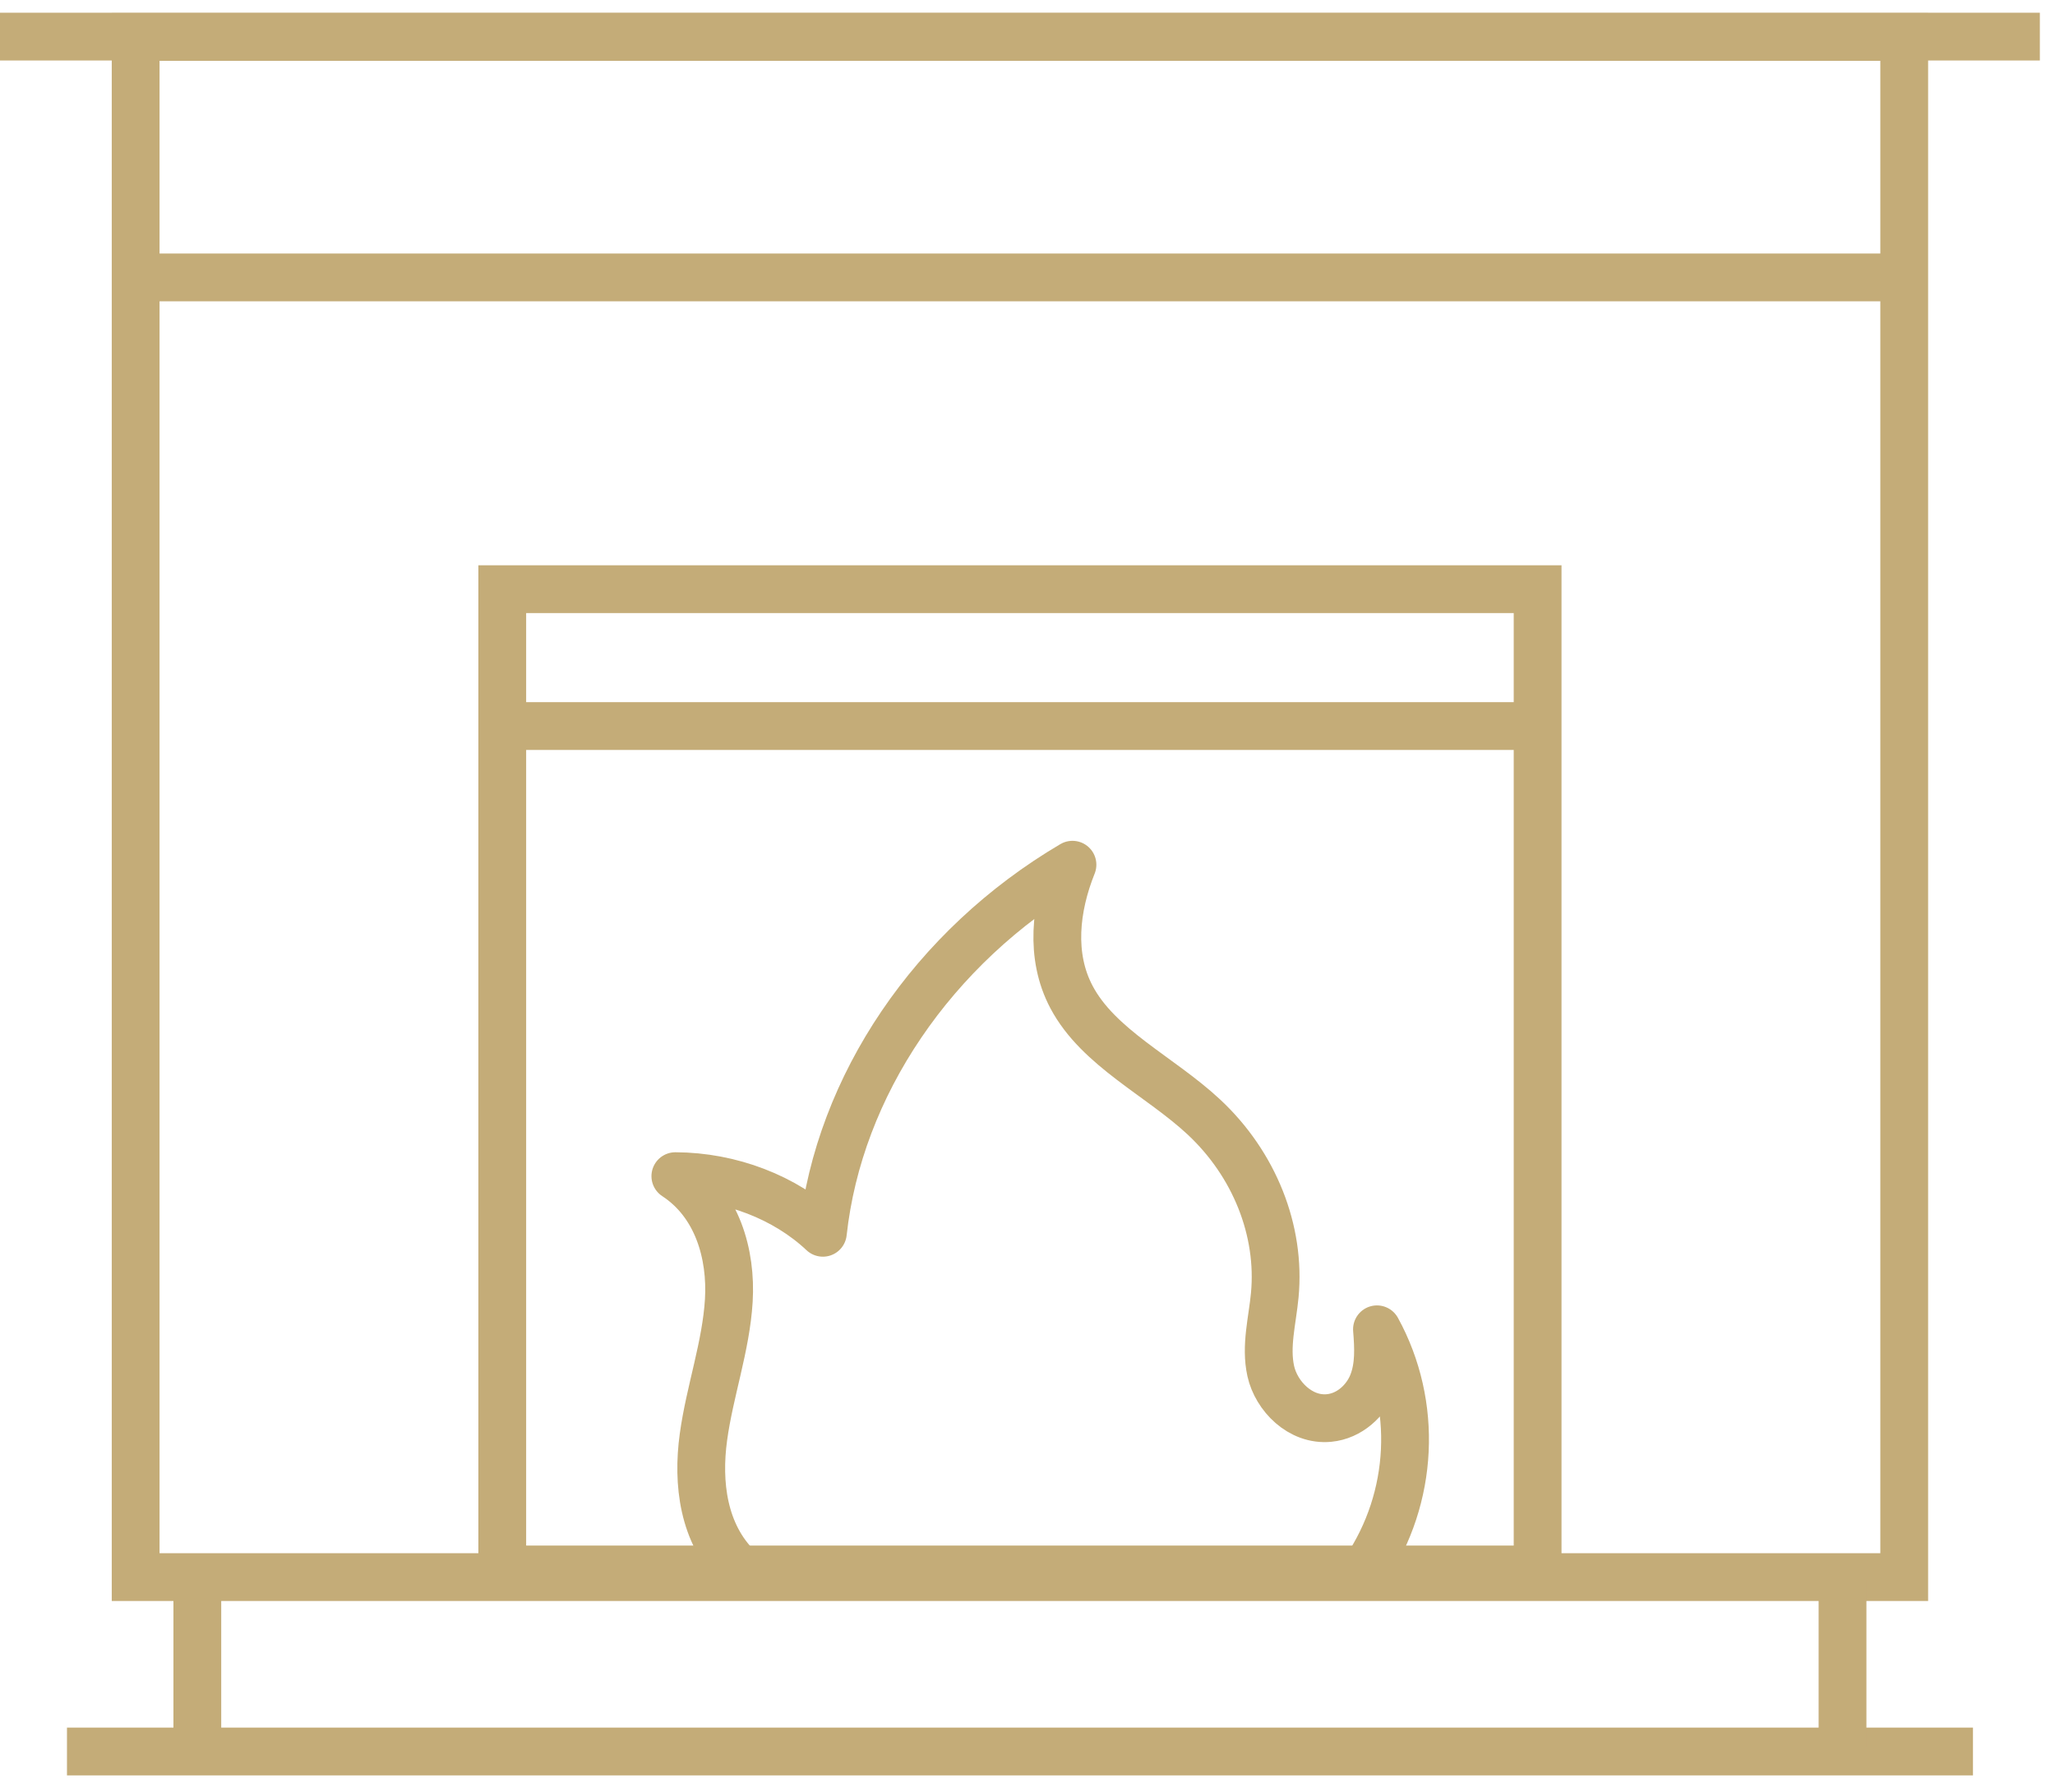
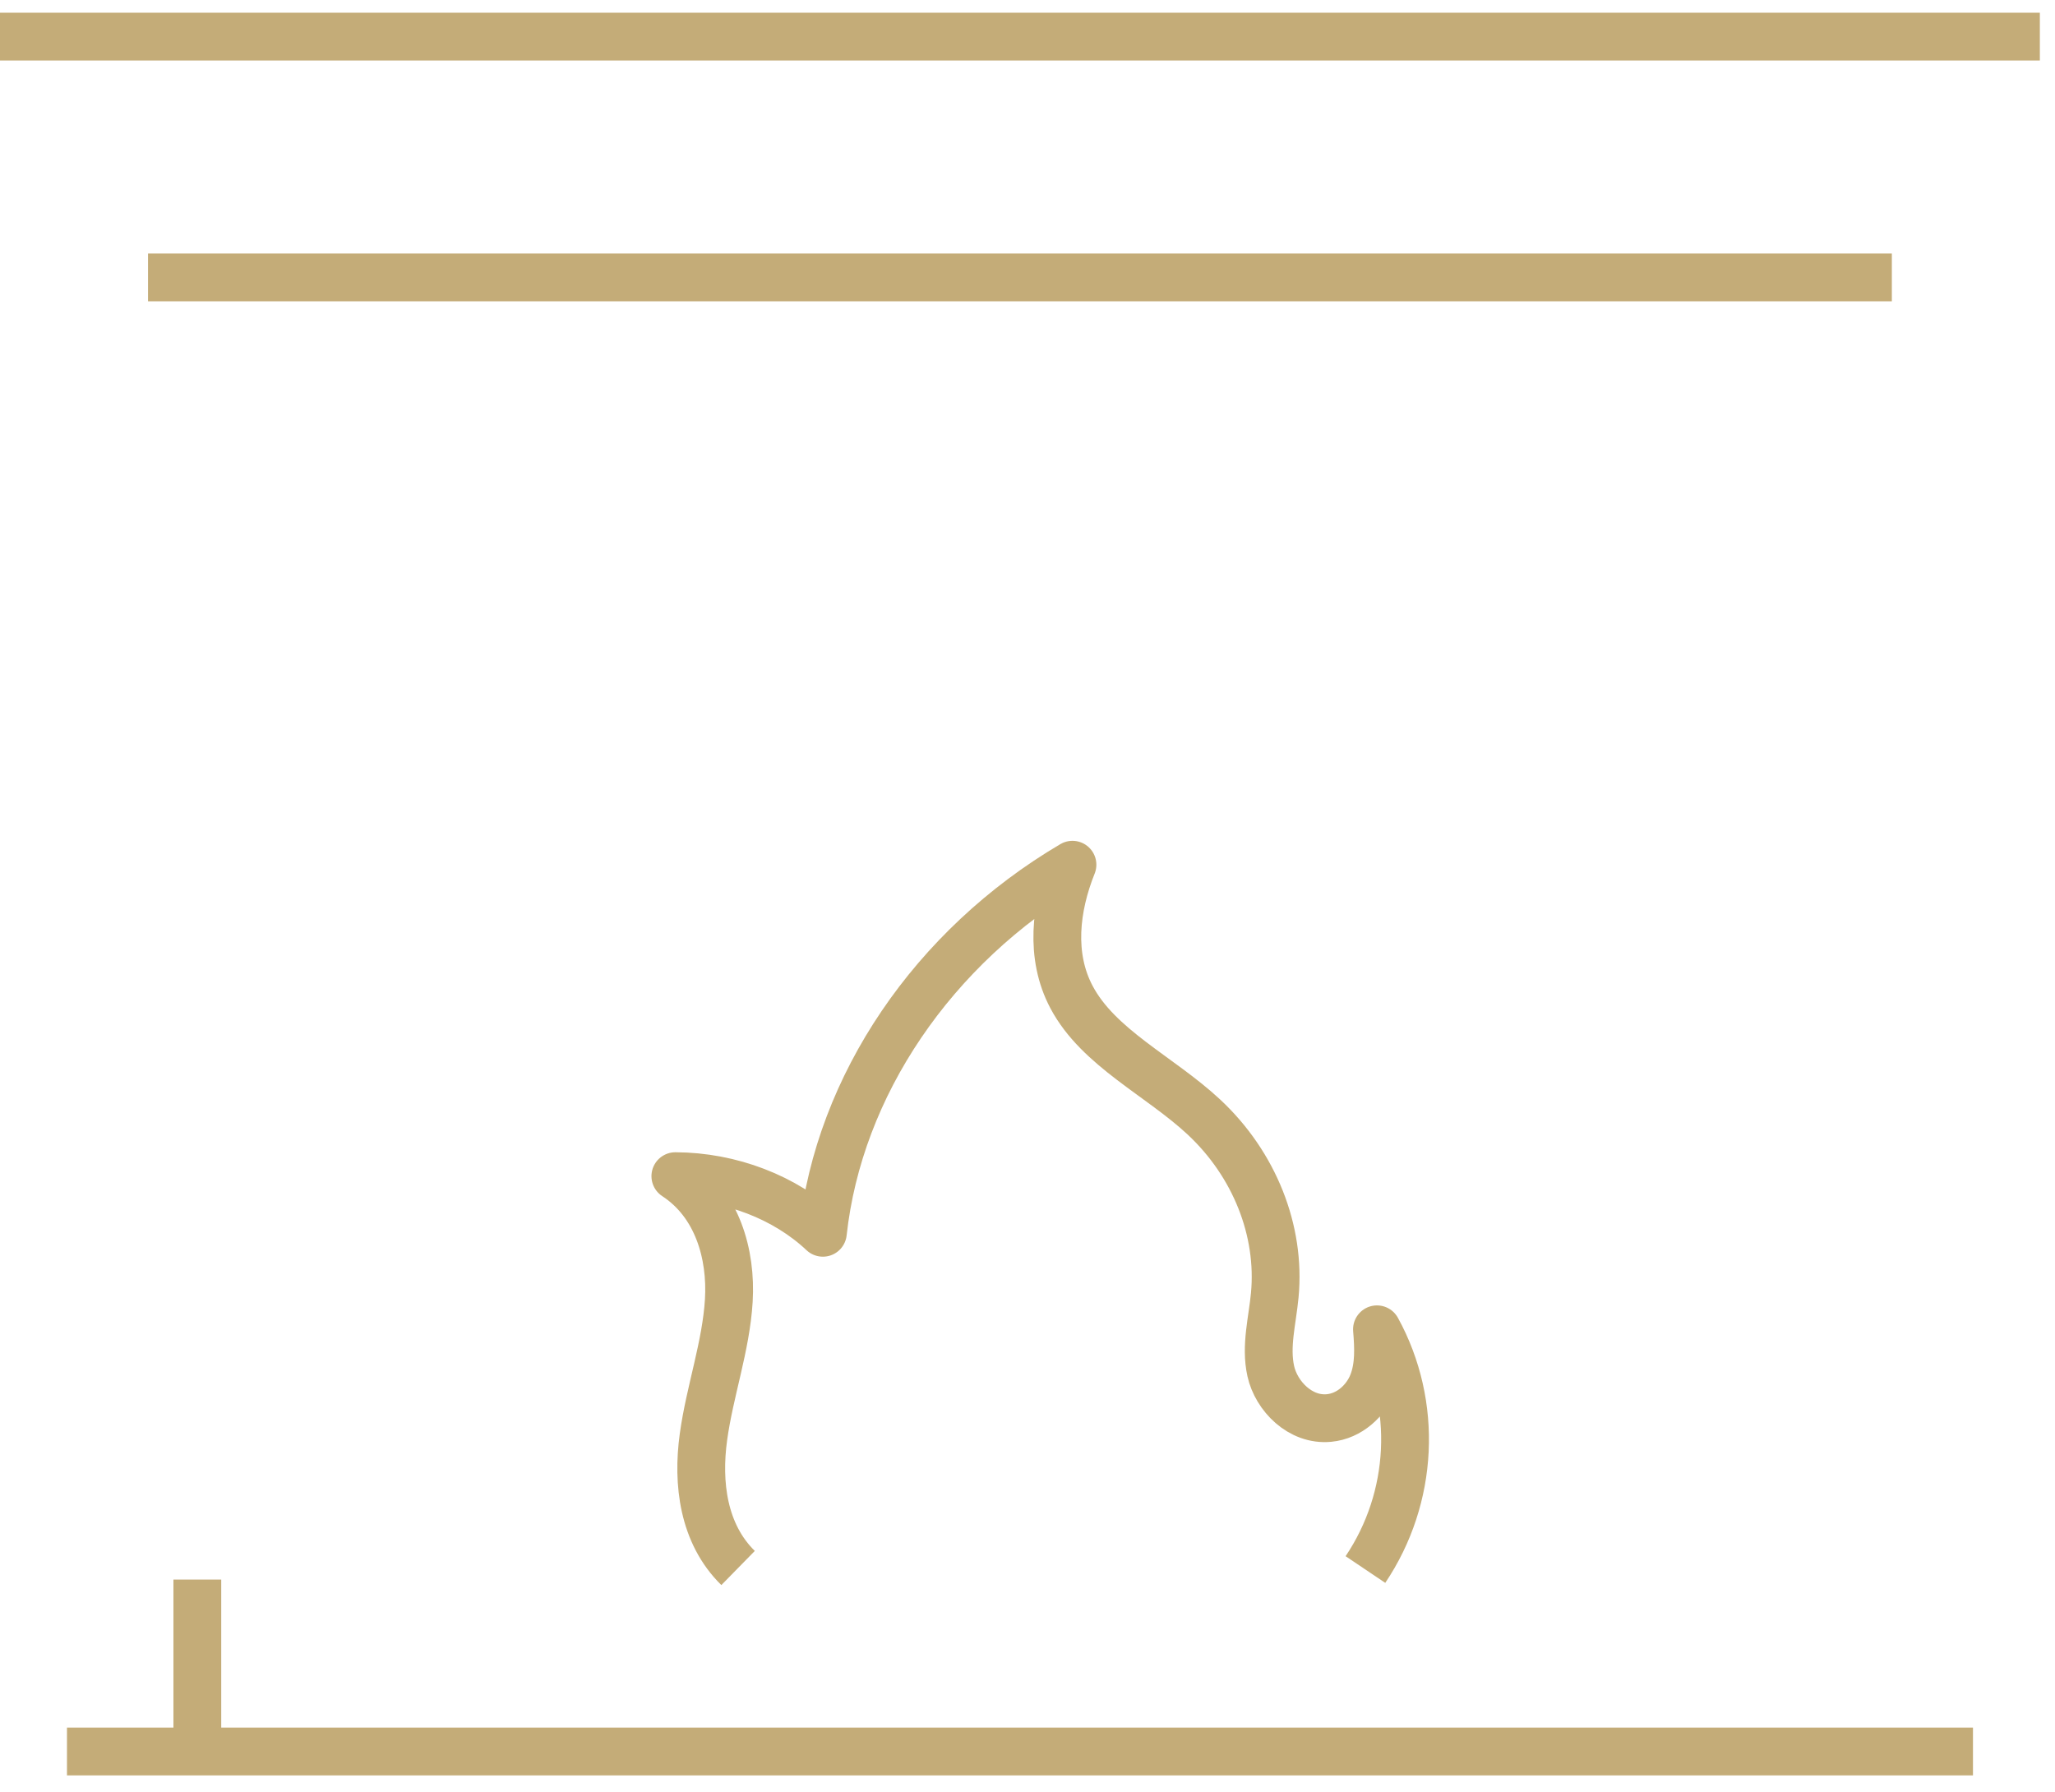
<svg xmlns="http://www.w3.org/2000/svg" width="86" height="75" viewBox="0 0 86 75" fill="none">
  <g clip-path="url(#clip0_3721_1335)">
-     <path d="M79.69 1.546H5.677V65.999H79.69V1.546Z" stroke="#C4AC78" stroke-width="2" stroke-miterlimit="10" />
-     <path d="M64.348 24.656H21.019V65.679H64.348V24.656Z" stroke="#C4AC78" stroke-width="2" stroke-miterlimit="10" />
    <path d="M79.172 11.609H6.195" stroke="#C4AC78" stroke-width="2" stroke-miterlimit="10" />
    <path d="M82.567 73.297H2.803" stroke="#C4AC78" stroke-width="2" stroke-miterlimit="10" />
-     <path d="M77.108 66.102V73.134" stroke="#C4AC78" stroke-width="2" stroke-miterlimit="10" />
    <path d="M8.258 66.102V73.134" stroke="#C4AC78" stroke-width="2" stroke-miterlimit="10" />
    <path d="M85.366 1.533H0" stroke="#C4AC78" stroke-width="2" stroke-miterlimit="10" />
-     <path d="M63.786 30.384H21.85" stroke="#C4AC78" stroke-width="2" stroke-miterlimit="10" />
    <path d="M30.888 65.618C29.421 64.18 29.175 62.062 29.438 60.142C29.7 58.221 30.384 56.351 30.5 54.424C30.616 52.493 30.023 50.371 28.263 49.22C30.572 49.227 32.86 50.105 34.437 51.59C35.108 45.44 39.048 39.623 44.882 36.187C44.166 37.971 43.931 40.008 44.841 41.724C45.968 43.856 48.549 45.035 50.385 46.748C52.496 48.719 53.603 51.498 53.348 54.199C53.249 55.261 52.949 56.334 53.181 57.38C53.413 58.425 54.417 59.457 55.619 59.341C56.477 59.26 57.162 58.612 57.445 57.891C57.727 57.172 57.687 56.389 57.625 55.629C59.352 58.776 59.164 62.675 57.142 65.682" stroke="#C4AC78" stroke-width="2" stroke-linejoin="round" />
  </g>
  <defs>
    <clipPath id="clip0_3721_1335">
      <rect width="85.366" height="75" fill="white" />
    </clipPath>
  </defs>
</svg>